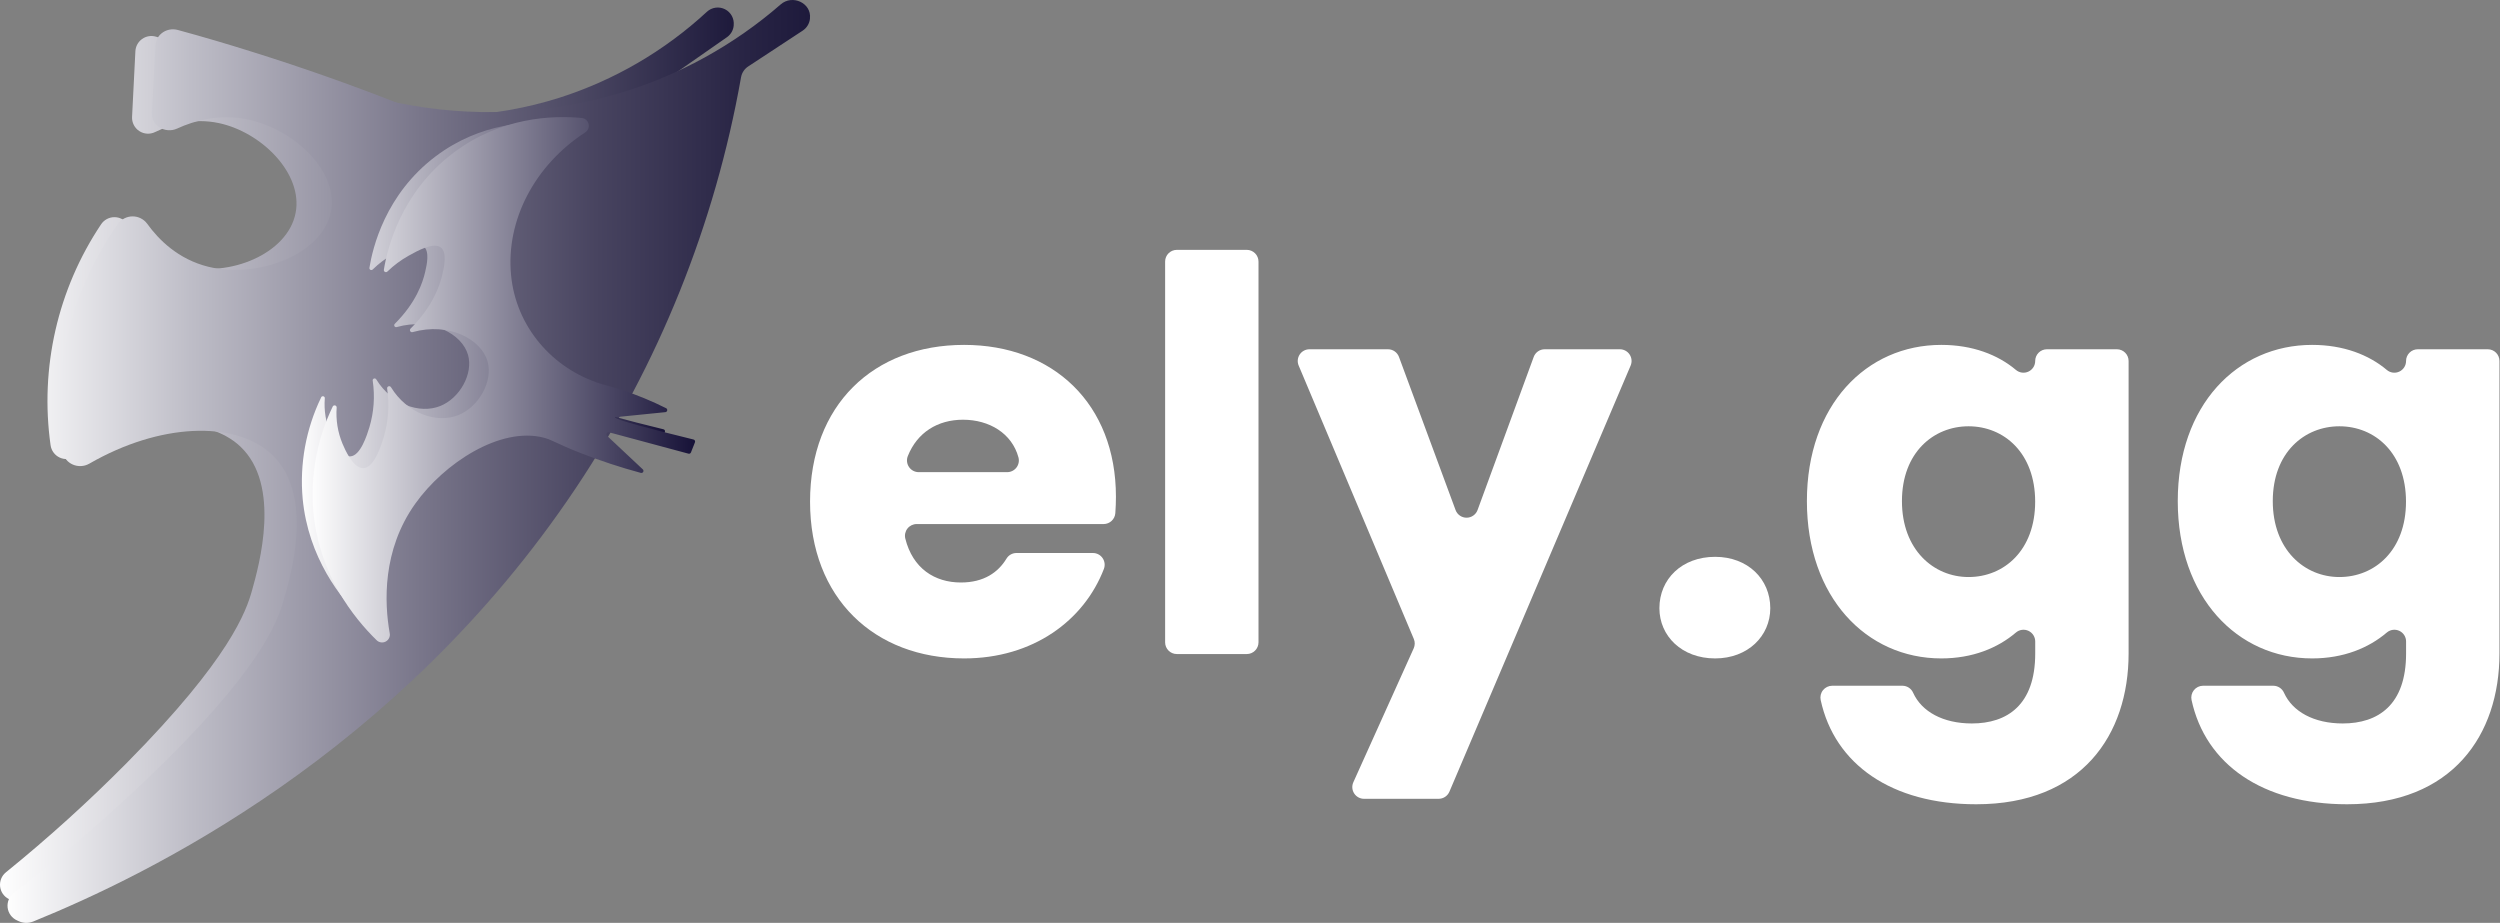
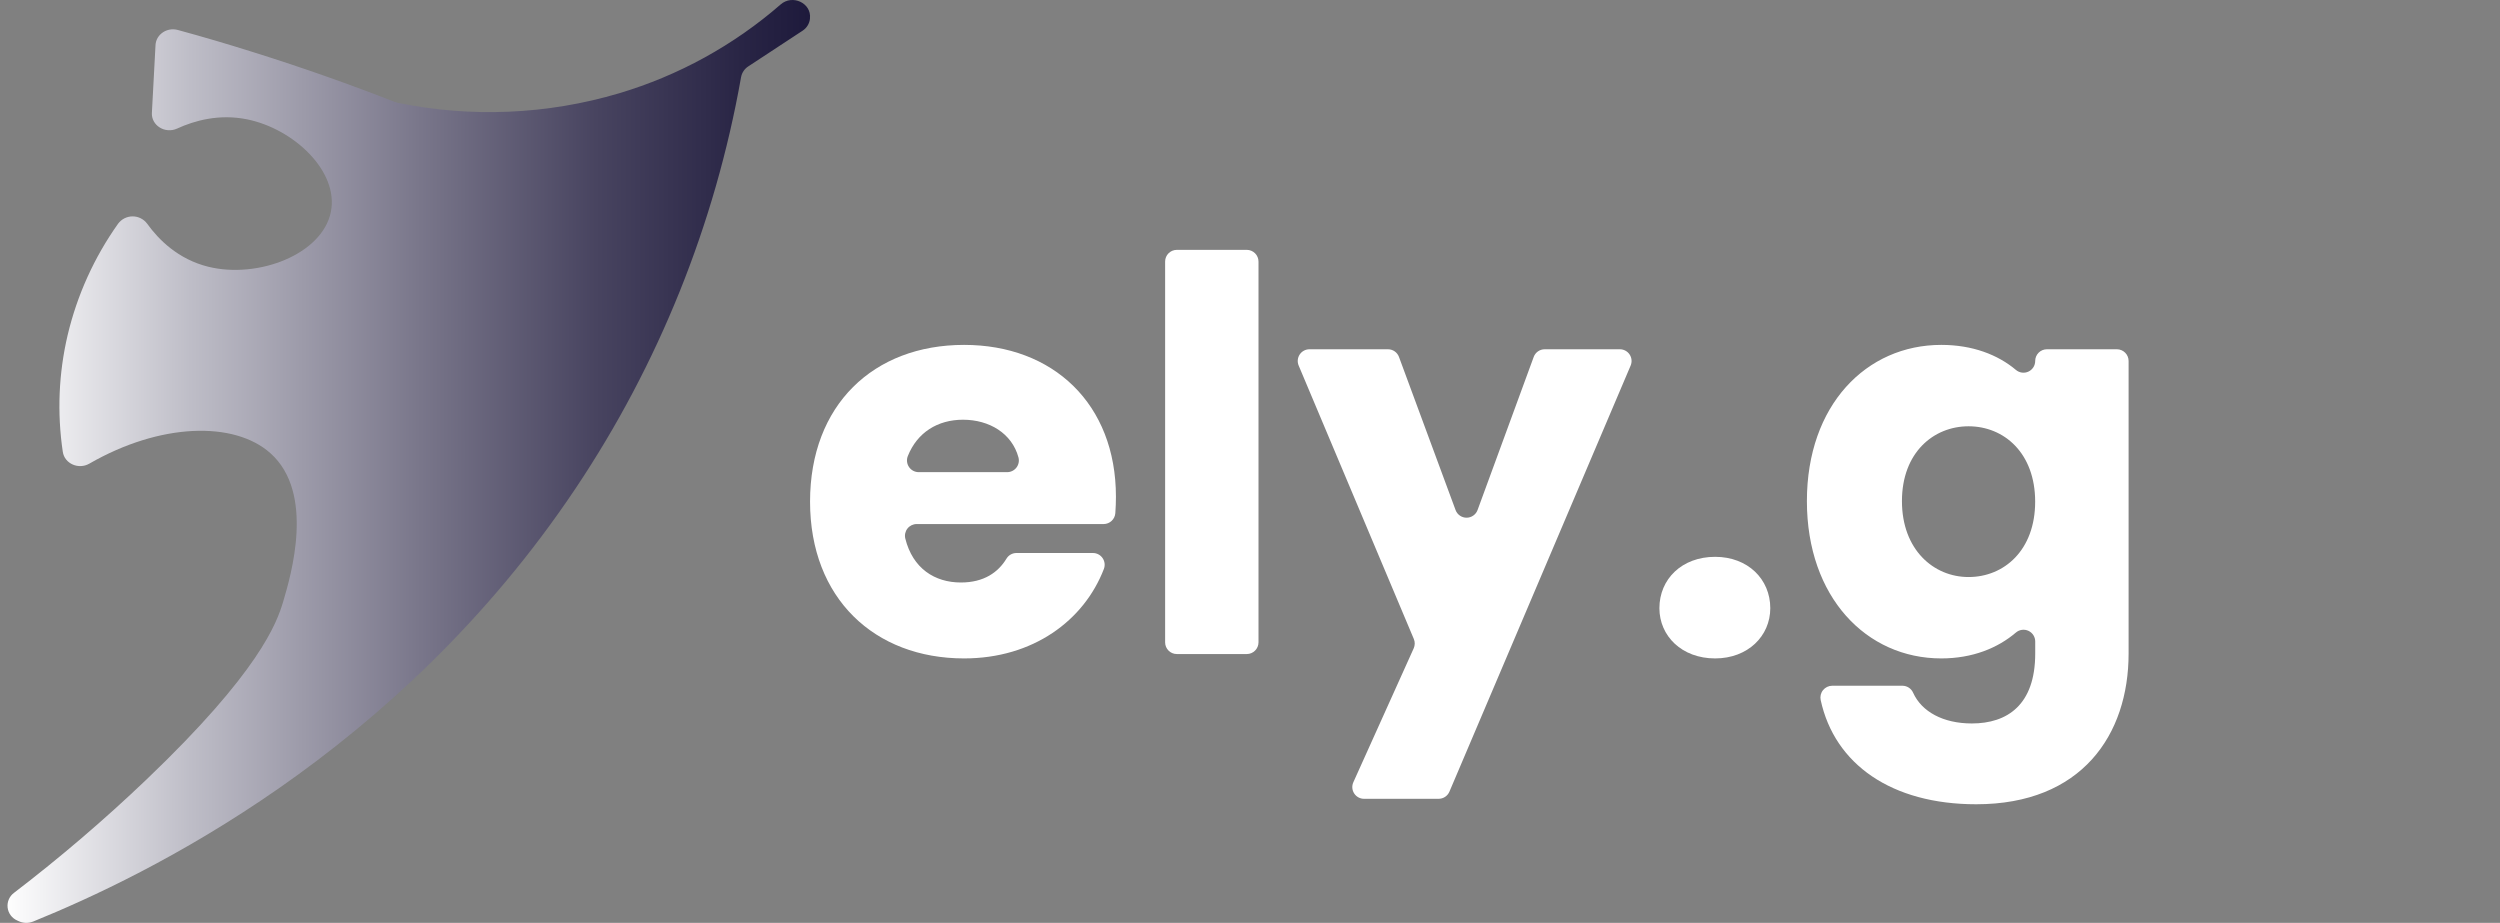
<svg xmlns="http://www.w3.org/2000/svg" width="2327px" height="859px" viewBox="0 0 2327 859" version="1.1">
  <rect x="0" y="0" width="2327" height="859" fill="#808080" stroke="none" />
  <title>Group 14</title>
  <defs>
    <linearGradient x1="0.001%" y1="50.001%" x2="100.01%" y2="50.001%" id="linearGradient-1">
      <stop stop-color="#FFFFFF" offset="0%" />
      <stop stop-color="#656279" offset="67%" />
      <stop stop-color="#1D193B" offset="100%" />
      <stop stop-color="#212355" offset="100%" />
      <stop stop-color="#252B6B" offset="100%" />
      <stop stop-color="#28317C" offset="100%" />
      <stop stop-color="#2A3687" offset="100%" />
      <stop stop-color="#2B388E" offset="100%" />
      <stop stop-color="#2B3990" offset="100%" />
    </linearGradient>
    <linearGradient x1="-0.012%" y1="50%" x2="100.007%" y2="50%" id="linearGradient-2">
      <stop stop-color="#FFFFFF" offset="0%" />
      <stop stop-color="#BEBDC7" offset="23%" />
      <stop stop-color="#7A778B" offset="51%" />
      <stop stop-color="#484460" offset="73%" />
      <stop stop-color="#292545" offset="91%" />
      <stop stop-color="#1D193B" offset="100%" />
      <stop stop-color="#212355" offset="100%" />
      <stop stop-color="#252B6B" offset="100%" />
      <stop stop-color="#28317C" offset="100%" />
      <stop stop-color="#2A3687" offset="100%" />
      <stop stop-color="#2B388E" offset="100%" />
      <stop stop-color="#2B3990" offset="100%" />
    </linearGradient>
    <linearGradient x1="-0.031%" y1="50.001%" x2="99.986%" y2="50.001%" id="linearGradient-3">
      <stop stop-color="#FFFFFF" offset="0%" />
      <stop stop-color="#161137" offset="100%" />
    </linearGradient>
    <linearGradient x1="-0.008%" y1="49.978%" x2="100.013%" y2="49.978%" id="linearGradient-4">
      <stop stop-color="#FFFFFF" offset="0%" />
      <stop stop-color="#161137" offset="100%" />
    </linearGradient>
  </defs>
  <g id="Page-1" stroke="none" stroke-width="1" fill="none" fill-rule="evenodd">
    <g id="Group-13" transform="translate(-2605, 0)" fill-rule="nonzero">
      <g id="Group-11" transform="translate(0, -0)">
        <g id="Group-14" transform="translate(2605, 0)">
          <g id="ely" transform="translate(754, 232.566)" fill="#FFFFFF">
            <path d="M143.37,380.29 C59.99,380.29 0,324.37 0,234.38 C0,144.39 59,88.46 143.37,88.46 C226.25,88.46 284.71,143.37 284.71,229.8 C284.71,234.74 284.53,239.86 284.15,245.06 C283.746,250.778 278.993,255.213 273.26,255.22 L99.26,255.22 C95.912,255.214 92.746,256.747 90.675,259.378 C88.604,262.01 87.857,265.447 88.65,268.7 C95.57,296.54 116.05,309.62 140.37,309.62 C161.93,309.62 175.16,300.1 182.86,287.36 C184.829,284.128 188.345,282.159 192.13,282.17 L263.3,282.17 C266.898,282.174 270.264,283.949 272.299,286.916 C274.335,289.883 274.78,293.661 273.49,297.02 C255.01,345.04 207.58,380.29 143.37,380.29 Z M101.13,206.92 L183.43,206.92 C186.812,206.928 190.006,205.365 192.076,202.691 C194.146,200.016 194.856,196.532 194,193.26 C187.93,170.74 166.77,158.11 142.36,158.11 C118.77,158.11 99.72,169.98 90.99,191.97 C89.655,195.332 90.071,199.136 92.102,202.13 C94.132,205.123 97.513,206.917 101.13,206.92 Z" id="Shape" />
            <path d="M341.38,0 L406.5,0 C409.394,0 412.169,1.149 414.215,3.195 C416.261,5.241 417.41,8.016 417.41,10.91 L417.41,365.32 C417.404,371.342 412.522,376.22 406.5,376.22 L341.38,376.22 C335.368,376.209 330.5,371.332 330.5,365.32 L330.5,10.91 C330.494,4.894 335.364,0.011 341.38,0 Z" id="Path" />
            <path d="M683.8,92.53 L753.8,92.53 C757.455,92.543 760.86,94.386 762.871,97.438 C764.882,100.49 765.231,104.347 763.8,107.71 L595.12,504.32 C593.413,508.333 589.481,510.944 585.12,510.96 L515.63,510.96 C511.926,510.96 508.476,509.079 506.467,505.967 C504.458,502.854 504.166,498.936 505.69,495.56 L561.87,370.9 C563.12,368.136 563.16,364.975 561.98,362.18 L454.79,107.67 C453.373,104.301 453.737,100.446 455.76,97.402 C457.782,94.358 461.195,92.53 464.85,92.53 L537.93,92.53 C542.493,92.53 546.572,95.373 548.16,99.65 L600.84,242.18 C602.422,246.466 606.507,249.312 611.075,249.312 C615.643,249.312 619.728,246.466 621.31,242.18 L673.56,99.71 C675.127,95.404 679.217,92.535 683.8,92.53 Z" id="Path" />
            <path d="M842.43,380.29 C811.43,380.29 790.57,359.45 790.57,333.52 C790.57,306.52 811.41,285.73 842.43,285.73 C872.93,285.73 893.78,306.57 893.78,333.52 C893.78,359.45 872.93,380.29 842.43,380.29 Z" id="Path" />
            <path d="M1052.91,88.46 C1081.99,88.46 1105.63,97.61 1122.44,111.78 C1125.683,114.51 1130.215,115.113 1134.059,113.324 C1137.903,111.535 1140.361,107.68 1140.36,103.44 C1140.357,100.546 1141.506,97.769 1143.553,95.723 C1145.599,93.676 1148.376,92.527 1151.27,92.53 L1216.39,92.53 C1222.415,92.53 1227.3,97.415 1227.3,103.44 L1227.3,375.72 C1227.3,451.47 1183.57,516.04 1085.45,516.04 C1006.73,516.04 953.67,478.89 940.69,419.04 C939.992,415.806 940.787,412.43 942.854,409.846 C944.921,407.263 948.042,405.748 951.35,405.72 L1016.86,405.72 C1021.177,405.77 1025.06,408.356 1026.77,412.32 C1034.71,429.83 1054.6,440.83 1081.38,440.83 C1114.38,440.83 1140.38,423.55 1140.38,375.76 L1140.38,364.51 C1140.383,360.262 1137.918,356.4 1134.064,354.614 C1130.21,352.827 1125.67,353.443 1122.43,356.19 C1105.58,370.57 1082.12,380.29 1052.93,380.29 C983.28,380.29 927.86,323.35 927.86,233.87 C927.86,144.39 983.26,88.46 1052.91,88.46 Z M1016.33,233.87 C1016.33,279.12 1045.82,304.54 1078.33,304.54 C1111.38,304.54 1140.33,279.63 1140.33,234.38 C1140.33,189.13 1111.38,164.22 1078.33,164.22 C1045.79,164.22 1016.33,188.62 1016.33,233.87 Z" id="Shape" />
-             <path d="M1398.11,88.46 C1427.19,88.46 1450.83,97.61 1467.65,111.78 C1470.891,114.513 1475.424,115.116 1479.267,113.327 C1483.11,111.537 1485.566,107.68 1485.56,103.44 C1485.557,100.54 1486.71,97.759 1488.763,95.712 C1490.816,93.664 1493.6,92.519 1496.5,92.53 L1561.62,92.53 C1567.636,92.541 1572.506,97.424 1572.5,103.44 L1572.5,375.72 C1572.5,451.47 1528.78,516.04 1430.65,516.04 C1351.94,516.04 1298.88,478.89 1285.9,419.04 C1285.202,415.808 1285.996,412.433 1288.061,409.85 C1290.126,407.268 1293.243,405.751 1296.55,405.72 L1362.06,405.72 C1366.377,405.77 1370.26,408.356 1371.97,412.32 C1379.91,429.83 1399.8,440.83 1426.58,440.83 C1459.63,440.83 1485.58,423.55 1485.58,375.76 L1485.58,364.51 C1485.588,360.262 1483.125,356.398 1479.272,354.611 C1475.418,352.824 1470.877,353.44 1467.64,356.19 C1450.78,370.57 1427.32,380.29 1398.13,380.29 C1328.48,380.29 1273.06,323.35 1273.06,233.87 C1273.06,144.39 1328.5,88.46 1398.11,88.46 Z M1423.5,164.22 C1390.97,164.22 1361.5,188.62 1361.5,233.87 C1361.5,279.12 1390.99,304.54 1423.5,304.54 C1456.5,304.54 1485.5,279.63 1485.5,234.38 C1485.5,189.13 1456.58,164.22 1423.5,164.22 Z" id="Shape" />
          </g>
          <g id="ely-06">
-             <path d="M126.019,47.647 L122.927,108.787 C122.663,114.053 125.199,119.066 129.596,121.972 C133.994,124.878 139.598,125.243 144.336,122.933 C159.271,115.697 180.228,109.547 203.825,114.594 C243.605,123.132 282.156,161.625 275.176,198.074 C267.943,236.333 213.228,258.564 170.88,247.493 C145.186,240.782 128.532,223.001 118.877,208.711 C116.092,204.584 111.434,202.118 106.457,202.136 C101.48,202.154 96.84,204.654 94.086,208.801 C53.68,269.221 36.943,342.416 47.073,414.4 C47.761,419.397 50.925,423.709 55.484,425.862 C60.044,428.015 65.383,427.718 69.676,425.072 C129.961,388.262 192.759,386.561 223.625,415.54 C261.976,451.573 241.218,525.882 234.6,549.542 C229.266,568.626 214.331,612.691 118.226,709.901 C82.552,745.939 44.934,779.997 5.539,811.922 C1.613,815.094 -0.442,820.039 0.08,825.061 C0.602,830.083 3.63,834.499 8.125,836.795 L9.246,837.374 C13.194,839.386 17.832,839.538 21.904,837.79 C117.737,796.493 331.718,687.452 483.425,447.394 C554.56,334.385 602.453,208.319 624.301,76.571 C624.967,72.631 627.189,69.124 630.466,66.839 L676.629,34.641 C680.193,32.157 682.492,28.238 682.922,23.914 L682.922,23.426 C683.553,17.268 680.314,11.36 674.783,8.584 C669.252,5.807 662.581,6.74 658.023,10.926 C618.571,47.414 571.582,74.777 520.384,91.078 C459.404,110.274 394.47,113.211 332.007,99.598 C331.161,99.411 330.332,99.15 329.53,98.82 C292.245,83.373 252.067,68.214 209.177,53.996 C187.31,46.761 165.932,40.128 145.041,34.098 C140.672,32.84 135.967,33.645 132.263,36.283 C128.559,38.921 126.26,43.105 126.019,47.647 Z" id="Path" fill="url(#linearGradient-1)" />
            <path d="M144.758,41.93 C143.626,62.975 142.5,84.014 141.38,105.046 C140.747,116.762 153.63,124.789 164.869,119.673 C181.131,112.17 204.114,105.842 229.916,111.067 C273.48,119.854 315.616,159.575 307.973,197.253 C299.987,236.739 240.215,259.7 193.887,248.292 C165.79,241.349 147.577,222.98 137.007,208.245 C133.828,203.946 128.8,201.41 123.455,201.41 C118.111,201.41 113.083,203.946 109.904,208.245 C87.782,239.397 71.863,274.521 63.016,311.697 C54.611,347.353 53.06,384.282 58.444,420.518 C60.07,431.565 73.098,437.368 83.18,431.547 C149.113,393.58 217.792,391.772 251.563,421.711 C293.518,458.919 270.806,535.613 263.56,560.075 C257.724,579.782 241.39,625.27 136.266,725.648 C97.138,762.989 56.007,798.17 13.056,831.035 C8.778,834.201 6.506,839.405 7.091,844.696 C7.675,849.988 11.027,854.57 15.892,856.726 L17.103,857.304 C21.447,859.403 26.477,859.561 30.944,857.738 C135.742,815.106 369.84,702.506 535.783,454.562 C613.107,339.057 665.553,208.71 689.783,71.816 C690.553,67.686 692.991,64.056 696.523,61.782 L747.007,28.606 C750.846,26.137 753.379,22.077 753.909,17.541 L753.909,17.017 C755.427,2.933 737.647,-5.492 726.661,4.108 C682.953,42.127 631.622,70.348 576.113,86.876 C509.216,106.695 438.471,109.719 370.129,95.681 C369.212,95.482 368.312,95.21 367.437,94.868 C326.584,78.885 282.659,63.246 235.716,48.548 C211.817,41.014 188.425,34.132 165.537,27.901 C155.455,25.134 145.282,32.023 144.758,41.93 Z" id="Path" fill="url(#linearGradient-2)" />
-             <path d="M346.977,250.776 C346.43,251.384 345.543,251.548 344.815,251.175 C344.088,250.802 343.701,249.985 343.873,249.185 C346.851,230.77 358.637,180.827 405.531,145.499 C447.334,114.006 492.802,112.36 518.668,114.748 C521.615,115.023 524.066,117.135 524.781,120.013 C525.496,122.891 524.319,125.908 521.844,127.536 C477.153,156.642 451.612,205.446 456.323,253.942 C461.359,305.966 499.228,337.368 508.199,344.387 C508.432,344.564 508.704,344.682 508.993,344.73 C538.373,349.329 566.86,358.483 593.43,371.864 C594.237,372.183 594.703,373.033 594.539,373.887 C594.376,374.741 593.63,375.357 592.762,375.355 L551.789,379.497 C550.598,379.624 548.179,379.353 548.179,379.859 C547.746,381.939 583.846,391.291 617.581,399.594 C618.103,399.709 618.548,400.049 618.795,400.524 C619.042,400.999 619.067,401.559 618.862,402.054 L615.252,411.099 C614.921,411.989 613.96,412.471 613.05,412.202 L542.854,393.227 C541.997,392.778 540.939,393.085 540.455,393.924 C539.971,394.764 540.233,395.836 541.049,396.356 L572.817,425.95 C573.633,426.47 573.896,427.542 573.411,428.382 C572.927,429.221 571.869,429.528 571.012,429.079 C553.127,424.251 535.52,418.442 518.27,411.678 C495.221,402.633 493.687,400.137 485.366,397.948 C446.811,387.836 397.048,420.577 371.651,456.357 C342.32,497.618 344.432,544.215 349.089,570.806 C349.616,573.802 348.146,576.795 345.456,578.205 C342.767,579.615 339.476,579.117 337.321,576.974 C317.177,557.221 286.925,519.09 281.709,464.063 C278.833,431.79 284.74,399.34 298.802,370.163 C299.051,369.194 300.037,368.611 301.004,368.861 C301.971,369.111 302.553,370.099 302.304,371.068 C301.48,382.036 303.255,393.044 307.484,403.194 C309.56,408.06 316.852,425.19 325.967,424.81 C335.624,424.412 341.689,404.659 343.837,397.677 C348.024,383.681 349.084,368.933 346.941,354.48 C346.716,353.588 347.196,352.669 348.055,352.344 C348.915,352.02 349.88,352.395 350.298,353.214 C364.359,376.205 390.459,385.648 409.773,377.924 C427.931,370.688 440.638,347.914 435.656,330.368 C430.061,310.687 401.596,295.402 369.377,304.41 C368.554,304.726 367.624,304.399 367.177,303.638 C366.73,302.876 366.897,301.903 367.572,301.335 C387.246,281.636 393.474,263.204 395.802,252.893 C397.264,246.471 400.098,233.918 394.34,229.377 C387.896,224.385 374.016,232.127 365.839,236.613 C358.96,240.486 352.619,245.248 346.977,250.776 Z" id="Path" fill="url(#linearGradient-3)" />
-             <path d="M360.581,252.759 C359.987,253.344 359.085,253.484 358.341,253.107 C357.598,252.73 357.179,251.919 357.303,251.096 C360.436,231.732 372.859,179.227 422.242,142.091 C466.283,108.95 514.217,107.269 541.435,109.8 C544.542,110.095 547.122,112.321 547.865,115.347 C548.607,118.374 547.35,121.538 544.731,123.233 C497.648,153.825 470.756,205.136 475.7,256.122 C475.826,257.496 475.989,258.87 476.171,260.226 C482.364,307.487 517.405,345.962 563.492,358.401 C568.49,359.757 573.633,361.276 578.903,363.011 C593.045,367.647 606.822,373.328 620.119,380.007 C620.835,380.426 621.207,381.251 621.048,382.064 C620.89,382.878 620.234,383.502 619.413,383.623 L576.259,387.98 C574.991,388.106 572.528,387.835 572.402,388.378 C571.949,390.547 609.978,400.365 645.526,409.097 C646.069,409.235 646.527,409.599 646.784,410.097 C647.04,410.595 647.07,411.179 646.866,411.701 L643.135,421.121 C642.78,422.039 641.786,422.539 640.835,422.278 L566.878,402.39 C566.018,402.163 565.113,402.55 564.685,403.328 C564.256,404.107 564.414,405.077 565.067,405.68 L598.316,436.886 C598.969,437.49 599.127,438.46 598.698,439.238 C598.27,440.017 597.365,440.404 596.505,440.177 C577.665,435.1 559.118,428.998 540.946,421.898 C516.662,412.406 515.05,409.748 506.286,407.434 C465.685,396.803 413.26,431.209 386.477,468.906 C355.583,512.298 357.81,561.277 362.718,589.211 C363.421,592.399 361.899,595.662 359.003,597.175 C356.106,598.689 352.554,598.078 350.331,595.684 C329.108,574.928 297.236,534.917 291.749,476.988 C288.715,443.069 294.935,408.963 309.749,378.289 C310.184,377.526 311.079,377.151 311.929,377.376 C312.78,377.601 313.372,378.369 313.371,379.247 C312.502,390.775 314.363,402.345 318.804,413.021 C320.977,418.119 328.673,436.127 338.271,435.747 C348.43,435.332 354.822,414.558 357.104,407.181 C361.495,392.467 362.607,376.971 360.364,361.782 C360.175,360.836 360.713,359.897 361.624,359.578 C362.535,359.26 363.542,359.66 363.985,360.516 C378.799,384.635 406.252,394.543 426.57,386.407 C445.711,378.759 459.076,354.875 453.842,336.434 C447.939,315.732 417.968,299.677 384.032,309.133 C383.18,309.381 382.267,309.019 381.818,308.254 C381.369,307.49 381.498,306.518 382.131,305.896 C402.847,285.195 409.403,265.831 411.866,255.001 C413.387,248.257 416.393,235.113 410.326,230.358 C403.535,225.133 388.921,233.269 380.302,238.06 C373.112,242.077 366.482,247.019 360.581,252.759 Z" id="Path" fill="url(#linearGradient-4)" />
          </g>
        </g>
      </g>
    </g>
  </g>
</svg>